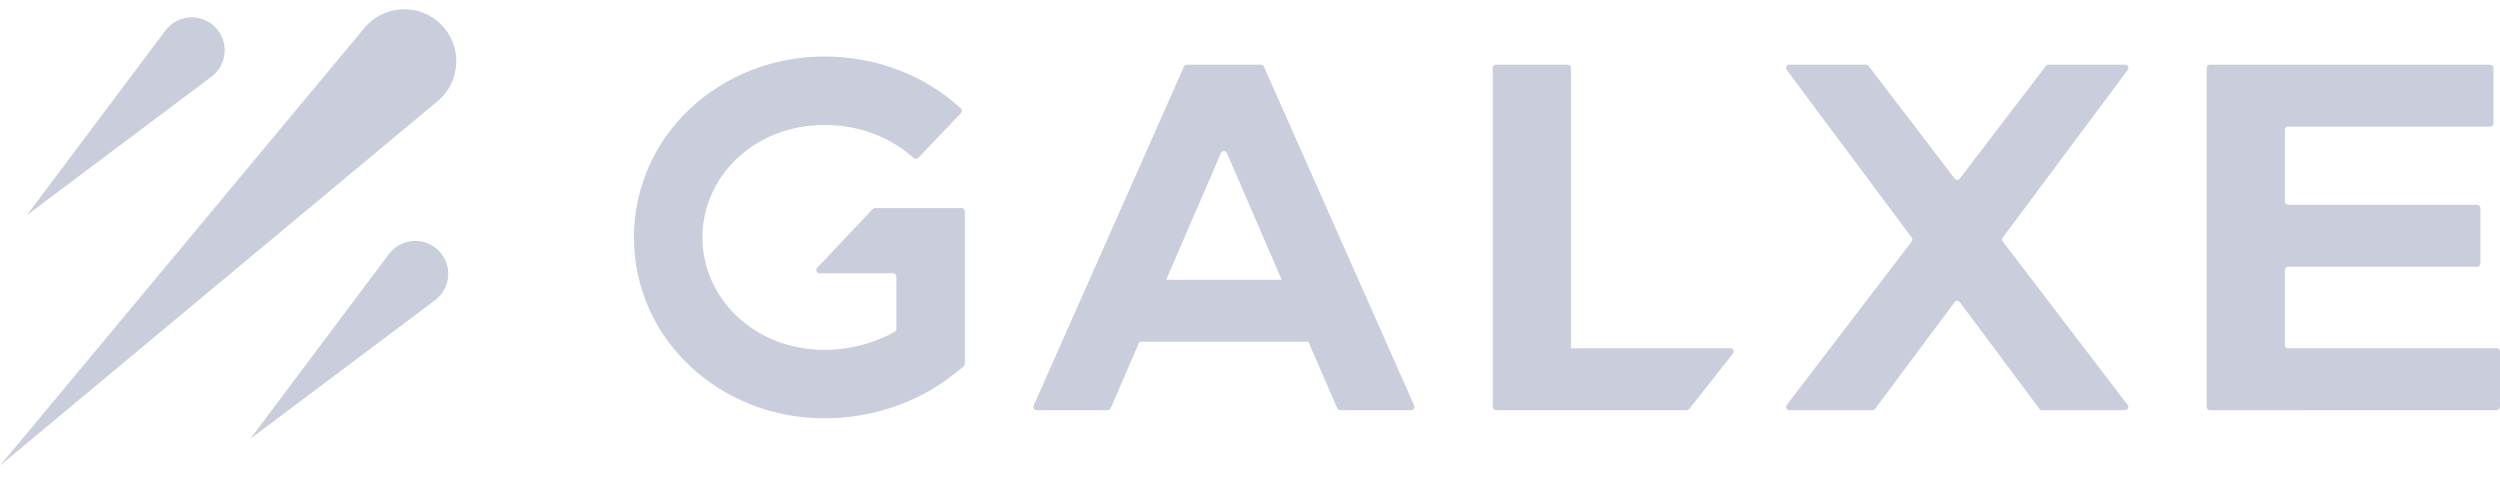
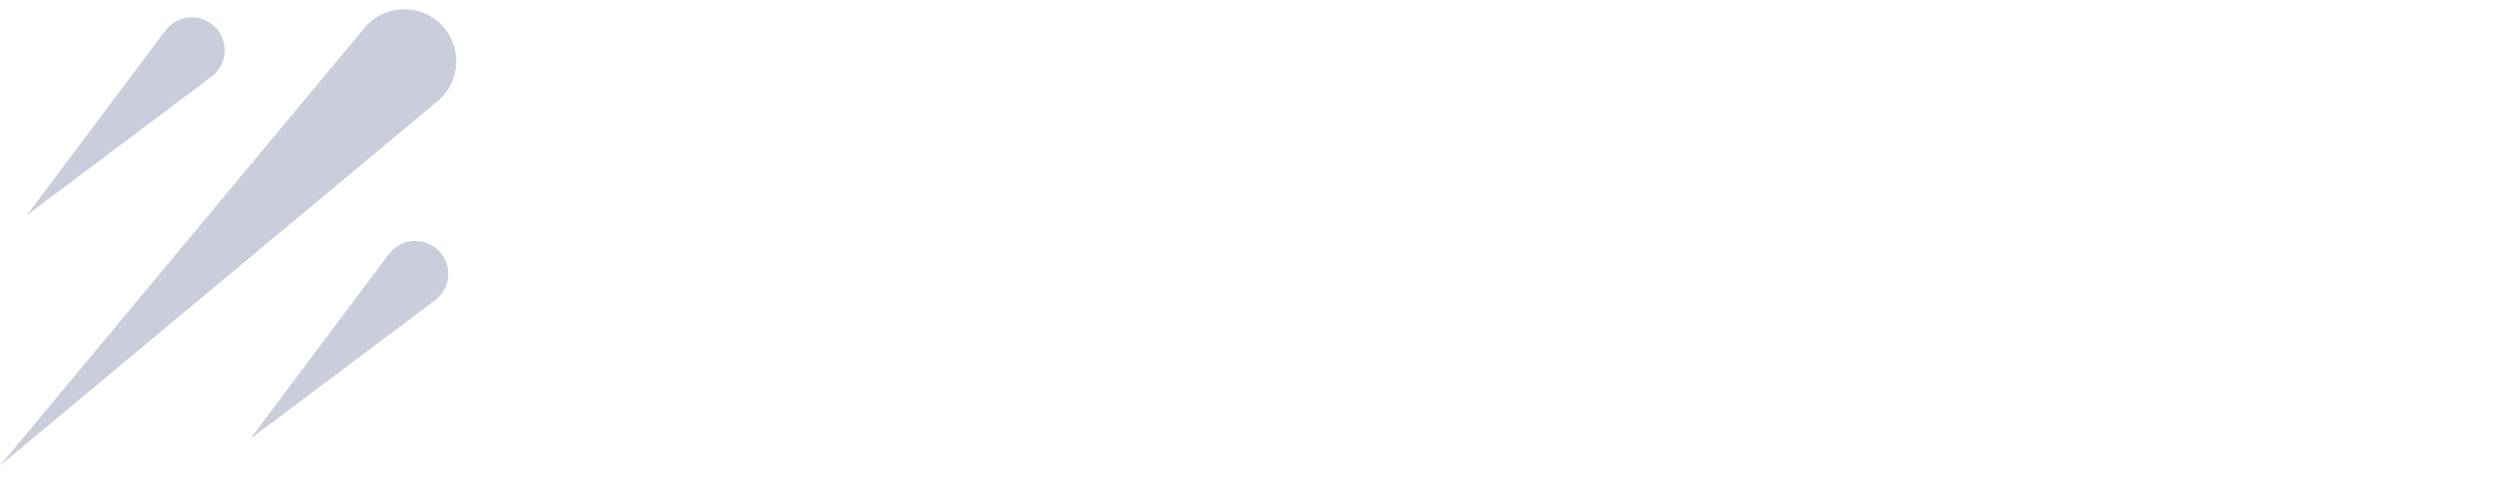
<svg xmlns="http://www.w3.org/2000/svg" width="162" height="31" viewBox="0 0 162 31" fill="none">
  <path fill-rule="evenodd" clip-rule="evenodd" d="M0 30.169L28.414 6.508C28.762 6.205 29.044 5.833 29.242 5.416C29.441 4.999 29.552 4.546 29.568 4.085C29.584 3.623 29.505 3.163 29.336 2.734C29.167 2.304 28.911 1.913 28.585 1.587C28.258 1.26 27.867 1.004 27.437 0.834C27.007 0.665 26.547 0.586 26.085 0.602C25.622 0.618 25.169 0.729 24.751 0.927C24.334 1.126 23.962 1.409 23.658 1.758L0 30.169ZM13.707 4.967L1.743 13.939L10.716 1.977C10.9 1.732 11.134 1.53 11.402 1.383C11.671 1.237 11.967 1.15 12.272 1.128C12.577 1.106 12.883 1.15 13.17 1.256C13.457 1.363 13.717 1.53 13.934 1.746C14.15 1.962 14.318 2.223 14.426 2.509C14.533 2.796 14.578 3.103 14.556 3.408C14.535 3.714 14.448 4.011 14.301 4.28C14.155 4.549 13.952 4.783 13.707 4.967ZM28.192 19.454L16.228 28.426L25.201 16.463C25.385 16.218 25.619 16.016 25.887 15.87C26.156 15.723 26.452 15.636 26.757 15.614C27.062 15.592 27.369 15.636 27.655 15.743C27.942 15.85 28.202 16.017 28.419 16.232C28.636 16.449 28.803 16.709 28.911 16.996C29.018 17.283 29.063 17.589 29.041 17.895C29.02 18.2 28.933 18.498 28.786 18.767C28.64 19.036 28.437 19.27 28.192 19.454Z" fill="#CACEDC" />
-   <path fill-rule="evenodd" clip-rule="evenodd" d="M45.517 15.384C45.517 11.479 48.837 8.098 53.437 8.098C55.718 8.098 57.755 8.93 59.205 10.238C59.291 10.316 59.425 10.313 59.505 10.229L62.276 7.325C62.356 7.241 62.353 7.107 62.267 7.028C59.979 4.92 56.838 3.662 53.437 3.662C46.63 3.662 41.081 8.794 41.081 15.384C41.081 21.975 46.63 27.107 53.437 27.107C56.464 27.107 59.456 26.092 61.672 24.351L62.439 23.749C62.49 23.709 62.52 23.647 62.52 23.582V13.695C62.52 13.578 62.425 13.483 62.308 13.483H56.697C56.639 13.483 56.583 13.507 56.543 13.55L52.955 17.352C52.827 17.486 52.923 17.708 53.108 17.708H57.873C57.989 17.708 58.084 17.802 58.084 17.919V21.316C58.084 21.391 58.044 21.461 57.979 21.498C56.692 22.225 55.088 22.671 53.437 22.671C48.837 22.671 45.517 19.29 45.517 15.384ZM120.918 4.19H115.948C115.774 4.19 115.675 4.388 115.779 4.528L123.88 15.395C123.937 15.471 123.936 15.575 123.878 15.649L115.786 26.239C115.68 26.378 115.78 26.579 115.954 26.579H121.334C121.402 26.579 121.464 26.547 121.504 26.494L126.66 19.578C126.745 19.465 126.914 19.465 126.998 19.578L132.154 26.494C132.194 26.547 132.256 26.579 132.323 26.579H137.703C137.879 26.579 137.978 26.378 137.871 26.239L129.78 15.649C129.723 15.575 129.722 15.471 129.778 15.395L137.88 4.528C137.983 4.388 137.884 4.19 137.71 4.19H132.74C132.673 4.19 132.612 4.221 132.572 4.273L126.997 11.569C126.913 11.679 126.746 11.679 126.661 11.569L121.086 4.273C121.046 4.221 120.984 4.19 120.918 4.19ZM81.708 4.19H76.914C76.83 4.19 76.754 4.239 76.721 4.316L66.981 26.282C66.919 26.421 67.021 26.578 67.174 26.578H71.779C71.864 26.578 71.94 26.528 71.973 26.451L73.835 22.143H84.787L86.648 26.451C86.681 26.528 86.758 26.578 86.842 26.578H91.448C91.6 26.578 91.703 26.421 91.641 26.282L81.901 4.316C81.867 4.239 81.791 4.19 81.708 4.19ZM83.053 18.13H75.569L79.117 9.919C79.19 9.749 79.431 9.749 79.505 9.919L83.053 18.13ZM96.939 4.19C96.823 4.19 96.728 4.285 96.728 4.401V26.367C96.728 26.484 96.823 26.578 96.939 26.578H109.299C109.363 26.578 109.424 26.549 109.464 26.498L112.299 22.908C112.409 22.769 112.309 22.566 112.133 22.566H101.797V4.401C101.797 4.285 101.703 4.19 101.586 4.19H96.939ZM148.06 8.414C148.06 8.298 148.155 8.203 148.271 8.203H161.366C161.483 8.203 161.578 8.109 161.578 7.992V4.401C161.578 4.285 161.483 4.19 161.366 4.19H143.202C143.2 4.19 143.198 4.19 143.196 4.19C143.083 4.19 142.991 4.282 142.991 4.395V26.367C142.991 26.484 143.086 26.579 143.202 26.579H148.06L161.789 26.578C161.905 26.578 162 26.484 162 26.367V22.777C162 22.66 161.905 22.566 161.789 22.566H148.271C148.155 22.566 148.06 22.471 148.06 22.354V17.497C148.06 17.38 148.155 17.285 148.271 17.285H160.522C160.638 17.285 160.733 17.191 160.733 17.074V13.483C160.733 13.367 160.638 13.272 160.522 13.272H148.271C148.155 13.272 148.06 13.178 148.06 13.061V8.414Z" fill="#CACEDC" />
</svg>